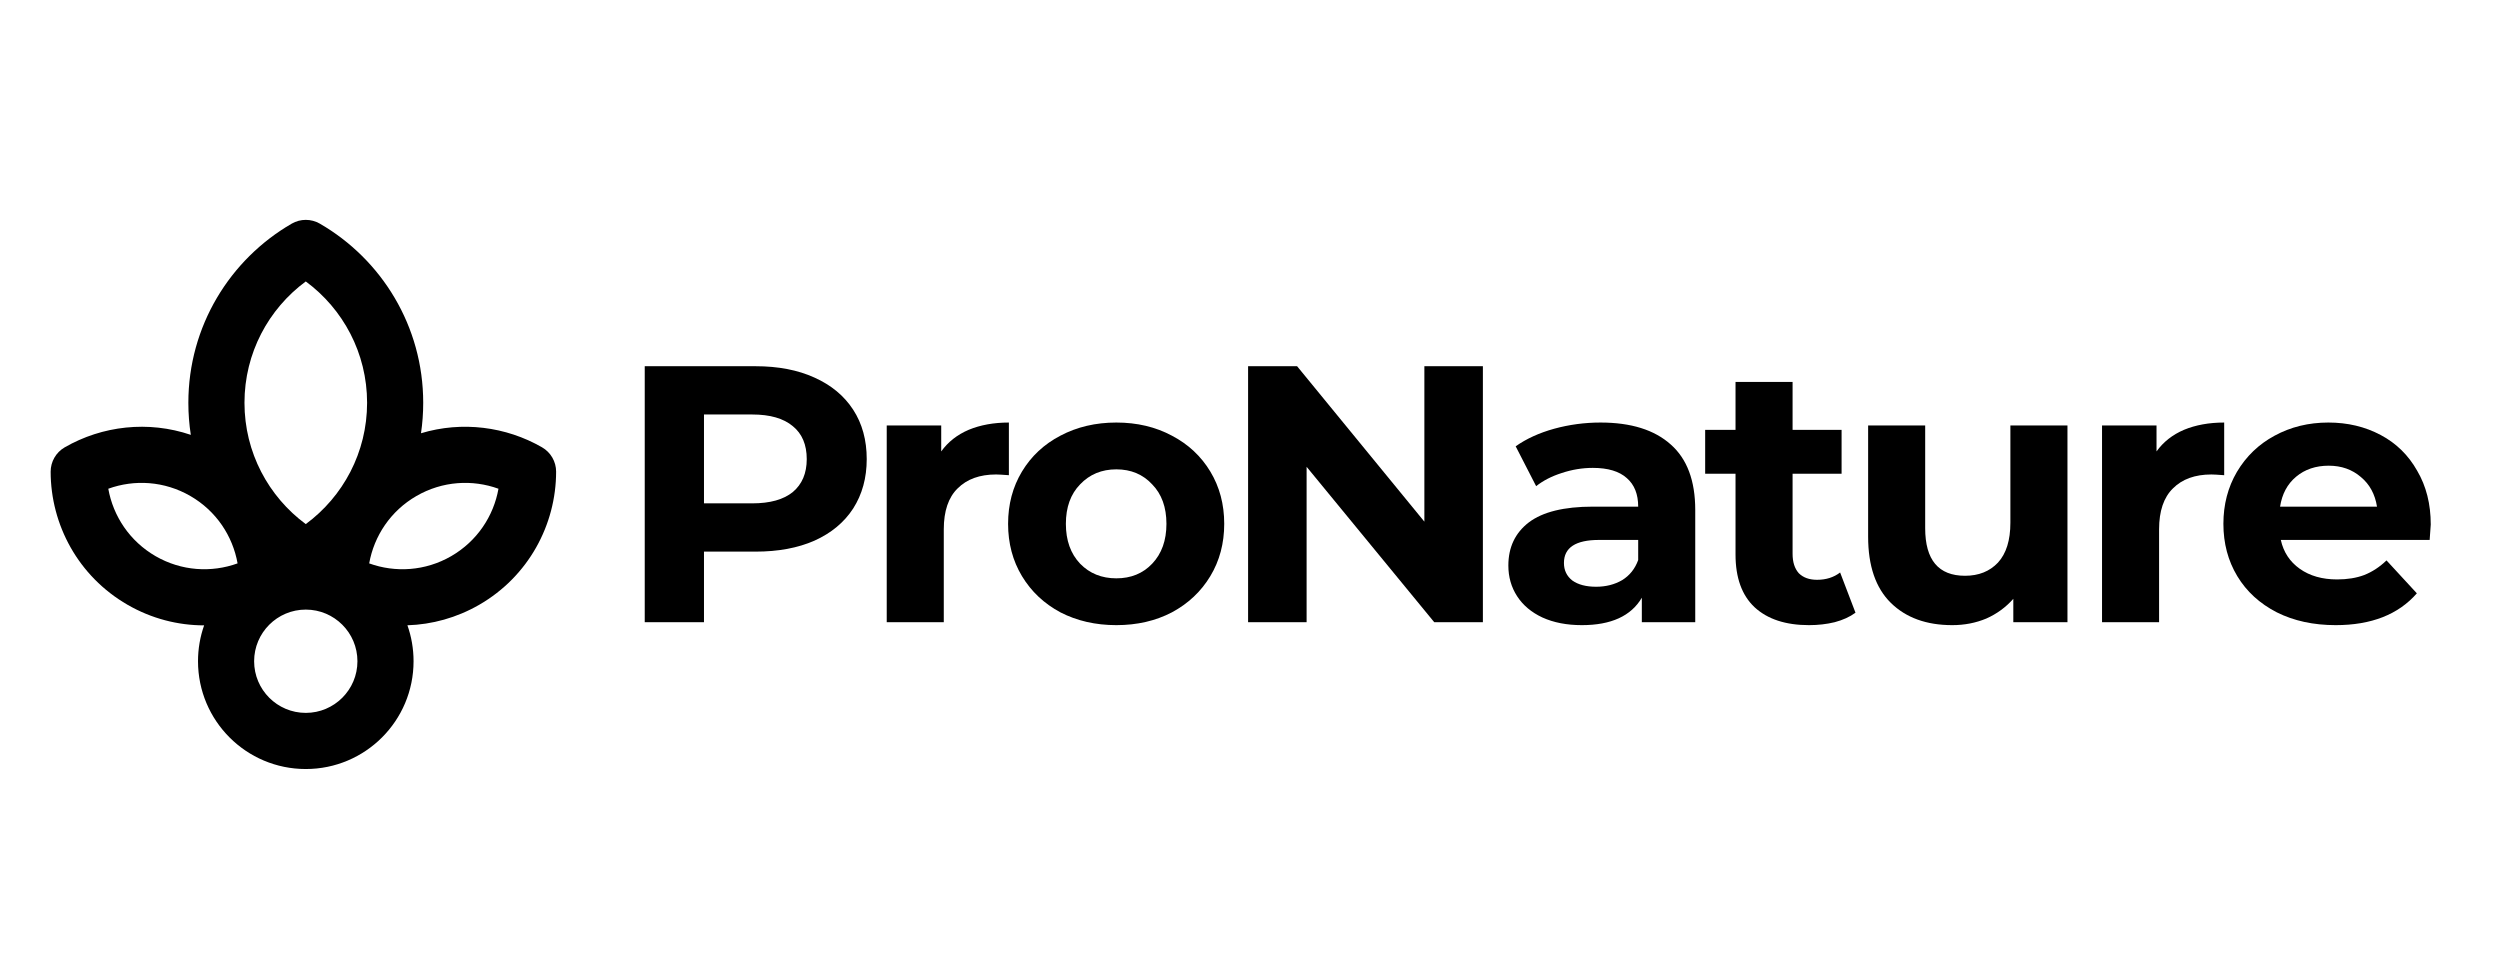
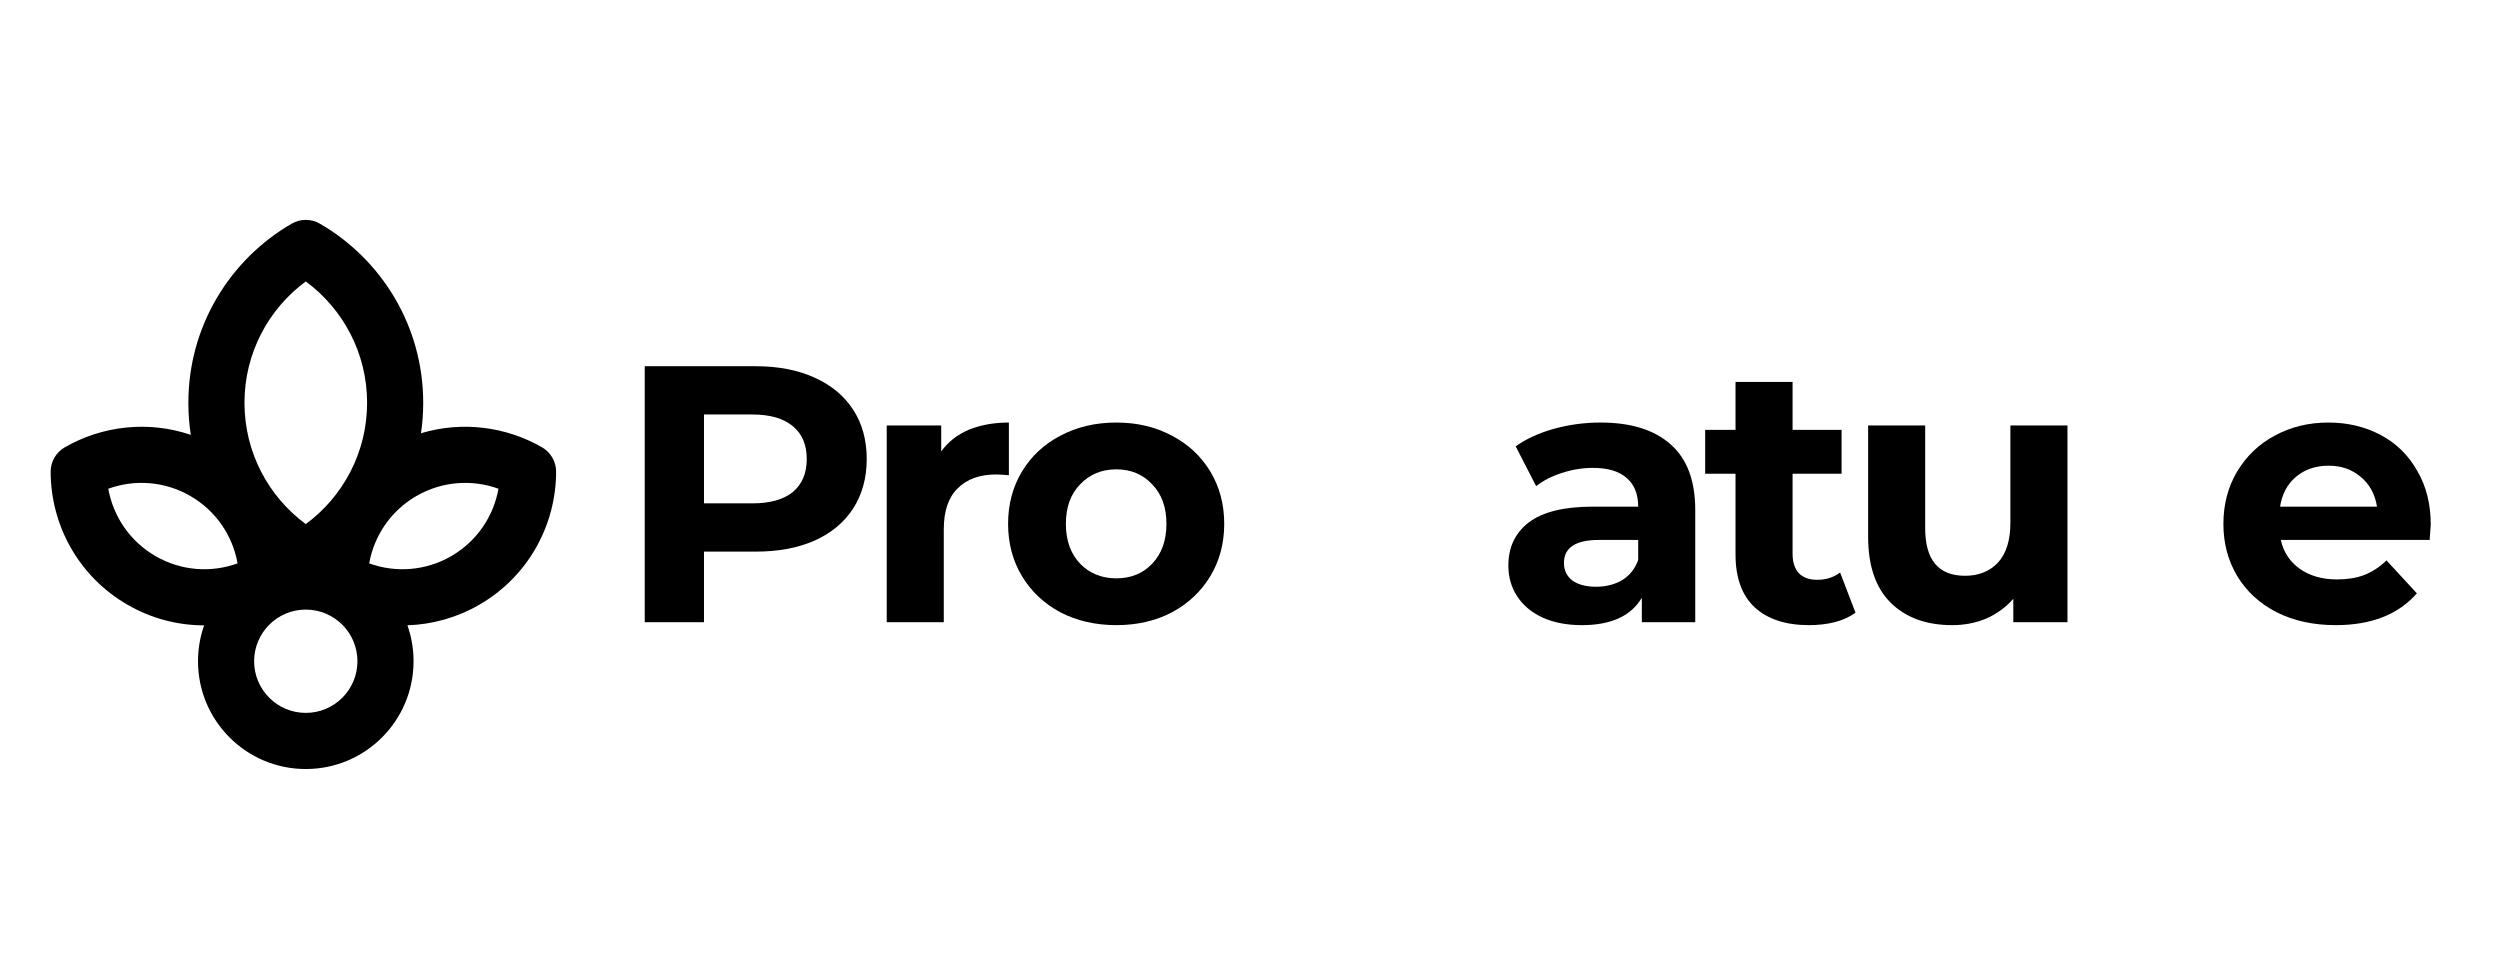
<svg xmlns="http://www.w3.org/2000/svg" width="123" height="48" viewBox="0 0 123 48" fill="none">
  <path d="M37.173 18.018C38.288 18.018 39.254 18.204 40.07 18.576C40.897 18.947 41.533 19.475 41.977 20.159C42.421 20.843 42.643 21.652 42.643 22.588C42.643 23.512 42.421 24.321 41.977 25.017C41.533 25.701 40.897 26.229 40.07 26.601C39.254 26.96 38.288 27.14 37.173 27.14H34.636V30.613H31.721V18.018H37.173ZM37.011 24.765C37.886 24.765 38.552 24.579 39.008 24.207C39.464 23.823 39.692 23.284 39.692 22.588C39.692 21.88 39.464 21.34 39.008 20.969C38.552 20.585 37.886 20.393 37.011 20.393H34.636V24.765H37.011Z" fill="black" />
  <path d="M46.308 22.21C46.644 21.742 47.094 21.389 47.657 21.148C48.233 20.909 48.893 20.789 49.637 20.789V23.38C49.325 23.356 49.115 23.344 49.007 23.344C48.203 23.344 47.574 23.572 47.118 24.027C46.662 24.471 46.434 25.143 46.434 26.043V30.613H43.627V20.933H46.308V22.21Z" fill="black" />
  <path d="M54.924 30.757C53.904 30.757 52.986 30.547 52.171 30.127C51.367 29.695 50.737 29.102 50.281 28.346C49.826 27.59 49.598 26.732 49.598 25.773C49.598 24.813 49.826 23.956 50.281 23.2C50.737 22.444 51.367 21.856 52.171 21.436C52.986 21.005 53.904 20.789 54.924 20.789C55.943 20.789 56.855 21.005 57.659 21.436C58.462 21.856 59.092 22.444 59.548 23.2C60.004 23.956 60.232 24.813 60.232 25.773C60.232 26.732 60.004 27.59 59.548 28.346C59.092 29.102 58.462 29.695 57.659 30.127C56.855 30.547 55.943 30.757 54.924 30.757ZM54.924 28.454C55.644 28.454 56.231 28.214 56.687 27.734C57.155 27.242 57.389 26.589 57.389 25.773C57.389 24.957 57.155 24.309 56.687 23.83C56.231 23.338 55.644 23.092 54.924 23.092C54.204 23.092 53.61 23.338 53.142 23.83C52.675 24.309 52.441 24.957 52.441 25.773C52.441 26.589 52.675 27.242 53.142 27.734C53.61 28.214 54.204 28.454 54.924 28.454Z" fill="black" />
-   <path d="M72.958 18.018V30.613H70.565L64.285 22.966V30.613H61.406V18.018H63.817L70.079 25.665V18.018H72.958Z" fill="black" />
  <path d="M78.745 20.789C80.245 20.789 81.396 21.148 82.2 21.868C83.004 22.576 83.406 23.65 83.406 25.089V30.613H80.778V29.407C80.251 30.307 79.267 30.757 77.828 30.757C77.084 30.757 76.436 30.631 75.884 30.379C75.345 30.127 74.931 29.779 74.643 29.335C74.355 28.892 74.211 28.388 74.211 27.824C74.211 26.924 74.547 26.217 75.219 25.701C75.902 25.185 76.952 24.927 78.367 24.927H80.599C80.599 24.315 80.413 23.848 80.041 23.524C79.669 23.188 79.111 23.02 78.367 23.02C77.852 23.02 77.342 23.104 76.838 23.272C76.346 23.428 75.926 23.644 75.578 23.919L74.571 21.958C75.099 21.586 75.728 21.299 76.46 21.095C77.204 20.891 77.966 20.789 78.745 20.789ZM78.529 28.868C79.009 28.868 79.435 28.76 79.807 28.544C80.179 28.316 80.442 27.986 80.599 27.554V26.565H78.673C77.522 26.565 76.946 26.942 76.946 27.698C76.946 28.058 77.084 28.346 77.36 28.562C77.648 28.766 78.037 28.868 78.529 28.868Z" fill="black" />
  <path d="M91.29 30.145C91.014 30.349 90.672 30.505 90.264 30.613C89.868 30.709 89.448 30.757 89.004 30.757C87.853 30.757 86.959 30.463 86.324 29.875C85.7 29.288 85.388 28.424 85.388 27.284V23.308H83.894V21.149H85.388V18.791H88.195V21.149H90.606V23.308H88.195V27.248C88.195 27.656 88.297 27.974 88.501 28.202C88.717 28.418 89.016 28.526 89.4 28.526C89.844 28.526 90.222 28.406 90.534 28.166L91.29 30.145Z" fill="black" />
  <path d="M101.719 20.933V30.613H99.055V29.462C98.684 29.881 98.24 30.205 97.724 30.433C97.208 30.649 96.65 30.757 96.051 30.757C94.779 30.757 93.772 30.391 93.028 29.66C92.284 28.928 91.912 27.842 91.912 26.403V20.933H94.719V25.989C94.719 27.548 95.373 28.328 96.68 28.328C97.352 28.328 97.892 28.112 98.3 27.68C98.707 27.236 98.911 26.583 98.911 25.719V20.933H101.719Z" fill="black" />
-   <path d="M106.101 22.21C106.437 21.742 106.887 21.389 107.45 21.148C108.026 20.909 108.686 20.789 109.43 20.789V23.38C109.118 23.356 108.908 23.344 108.8 23.344C107.996 23.344 107.366 23.572 106.911 24.027C106.455 24.471 106.227 25.143 106.227 26.043V30.613H103.42V20.933H106.101V22.21Z" fill="black" />
  <path d="M119.593 25.809C119.593 25.845 119.575 26.097 119.539 26.565H112.216C112.348 27.164 112.659 27.638 113.151 27.986C113.643 28.334 114.255 28.508 114.987 28.508C115.491 28.508 115.934 28.436 116.318 28.292C116.714 28.136 117.08 27.896 117.416 27.572L118.909 29.192C117.998 30.235 116.666 30.757 114.915 30.757C113.823 30.757 112.857 30.547 112.018 30.127C111.178 29.695 110.53 29.102 110.074 28.346C109.619 27.59 109.391 26.732 109.391 25.773C109.391 24.825 109.613 23.974 110.056 23.218C110.512 22.45 111.13 21.856 111.91 21.436C112.701 21.005 113.583 20.789 114.555 20.789C115.503 20.789 116.36 20.993 117.128 21.401C117.896 21.808 118.495 22.396 118.927 23.164C119.371 23.919 119.593 24.801 119.593 25.809ZM114.573 22.912C113.937 22.912 113.403 23.092 112.971 23.452C112.539 23.812 112.276 24.303 112.18 24.927H116.948C116.852 24.315 116.588 23.83 116.156 23.47C115.724 23.098 115.197 22.912 114.573 22.912Z" fill="black" />
  <path fill-rule="evenodd" clip-rule="evenodd" d="M15.736 11.003C15.308 10.756 14.781 10.756 14.353 11.003C11.315 12.761 9.267 16.049 9.267 19.817C9.267 20.354 9.308 20.881 9.388 21.395C7.297 20.685 5.033 20.944 3.184 22.009C2.755 22.256 2.492 22.713 2.492 23.207C2.494 25.813 3.848 28.354 6.274 29.754C7.463 30.441 8.762 30.767 10.043 30.768C9.848 31.32 9.742 31.914 9.742 32.533C9.742 35.462 12.116 37.836 15.044 37.836C17.973 37.836 20.347 35.462 20.347 32.533C20.347 31.913 20.24 31.317 20.045 30.764C21.249 30.726 22.462 30.399 23.58 29.754C26.005 28.354 27.359 25.813 27.361 23.207C27.361 22.713 27.098 22.256 26.67 22.009C24.893 20.986 22.734 20.707 20.713 21.316C20.785 20.827 20.822 20.326 20.822 19.817C20.822 16.049 18.774 12.761 15.736 11.003ZM12.028 19.817C12.028 17.37 13.213 15.198 15.044 13.847C16.876 15.198 18.061 17.37 18.061 19.817C18.061 22.263 16.876 24.435 15.044 25.786C13.213 24.435 12.028 22.263 12.028 19.817ZM20.49 24.402C21.765 23.666 23.238 23.58 24.525 24.046C24.285 25.393 23.474 26.626 22.199 27.363C20.924 28.099 19.451 28.184 18.164 27.719C18.404 26.371 19.215 25.138 20.49 24.402ZM5.328 24.046C6.615 23.58 8.088 23.666 9.364 24.402C10.639 25.138 11.449 26.371 11.689 27.718C10.402 28.184 8.929 28.099 7.654 27.363C6.379 26.626 5.568 25.393 5.328 24.046ZM12.503 32.533C12.503 31.13 13.641 29.992 15.044 29.992C16.448 29.992 17.586 31.13 17.586 32.533C17.586 33.936 16.448 35.074 15.044 35.074C13.641 35.074 12.503 33.936 12.503 32.533Z" fill="black" />
</svg>